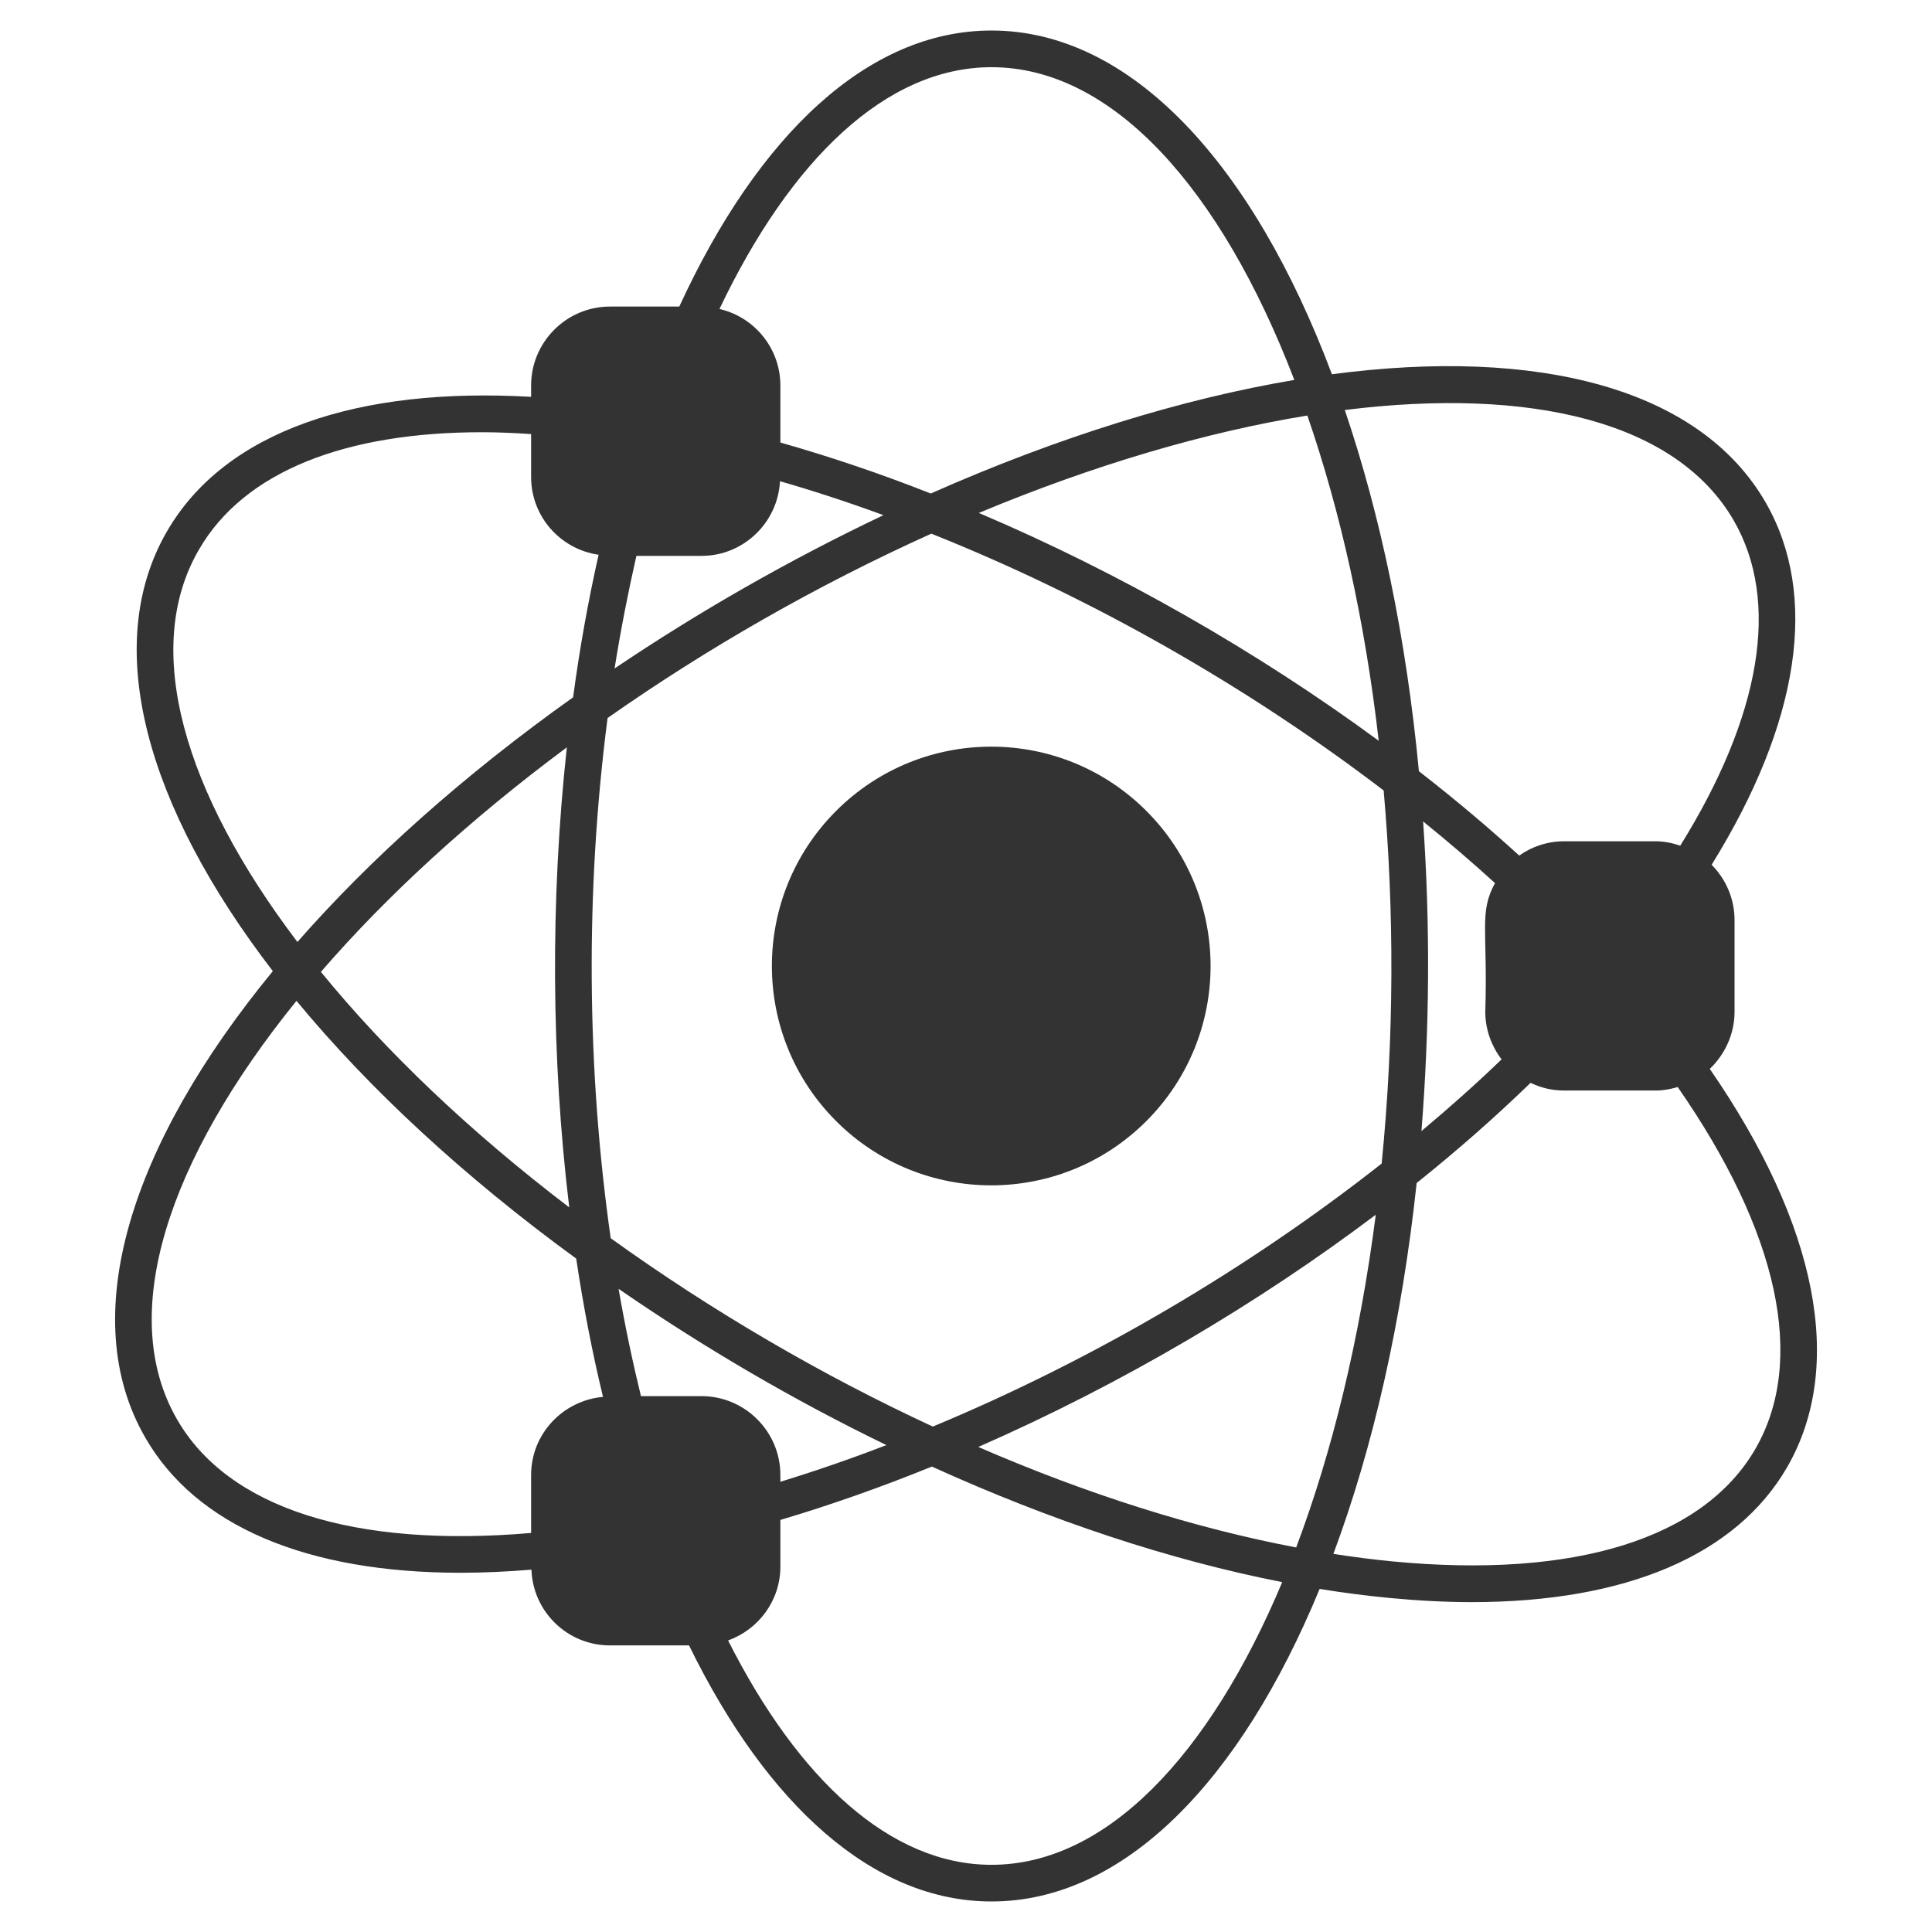
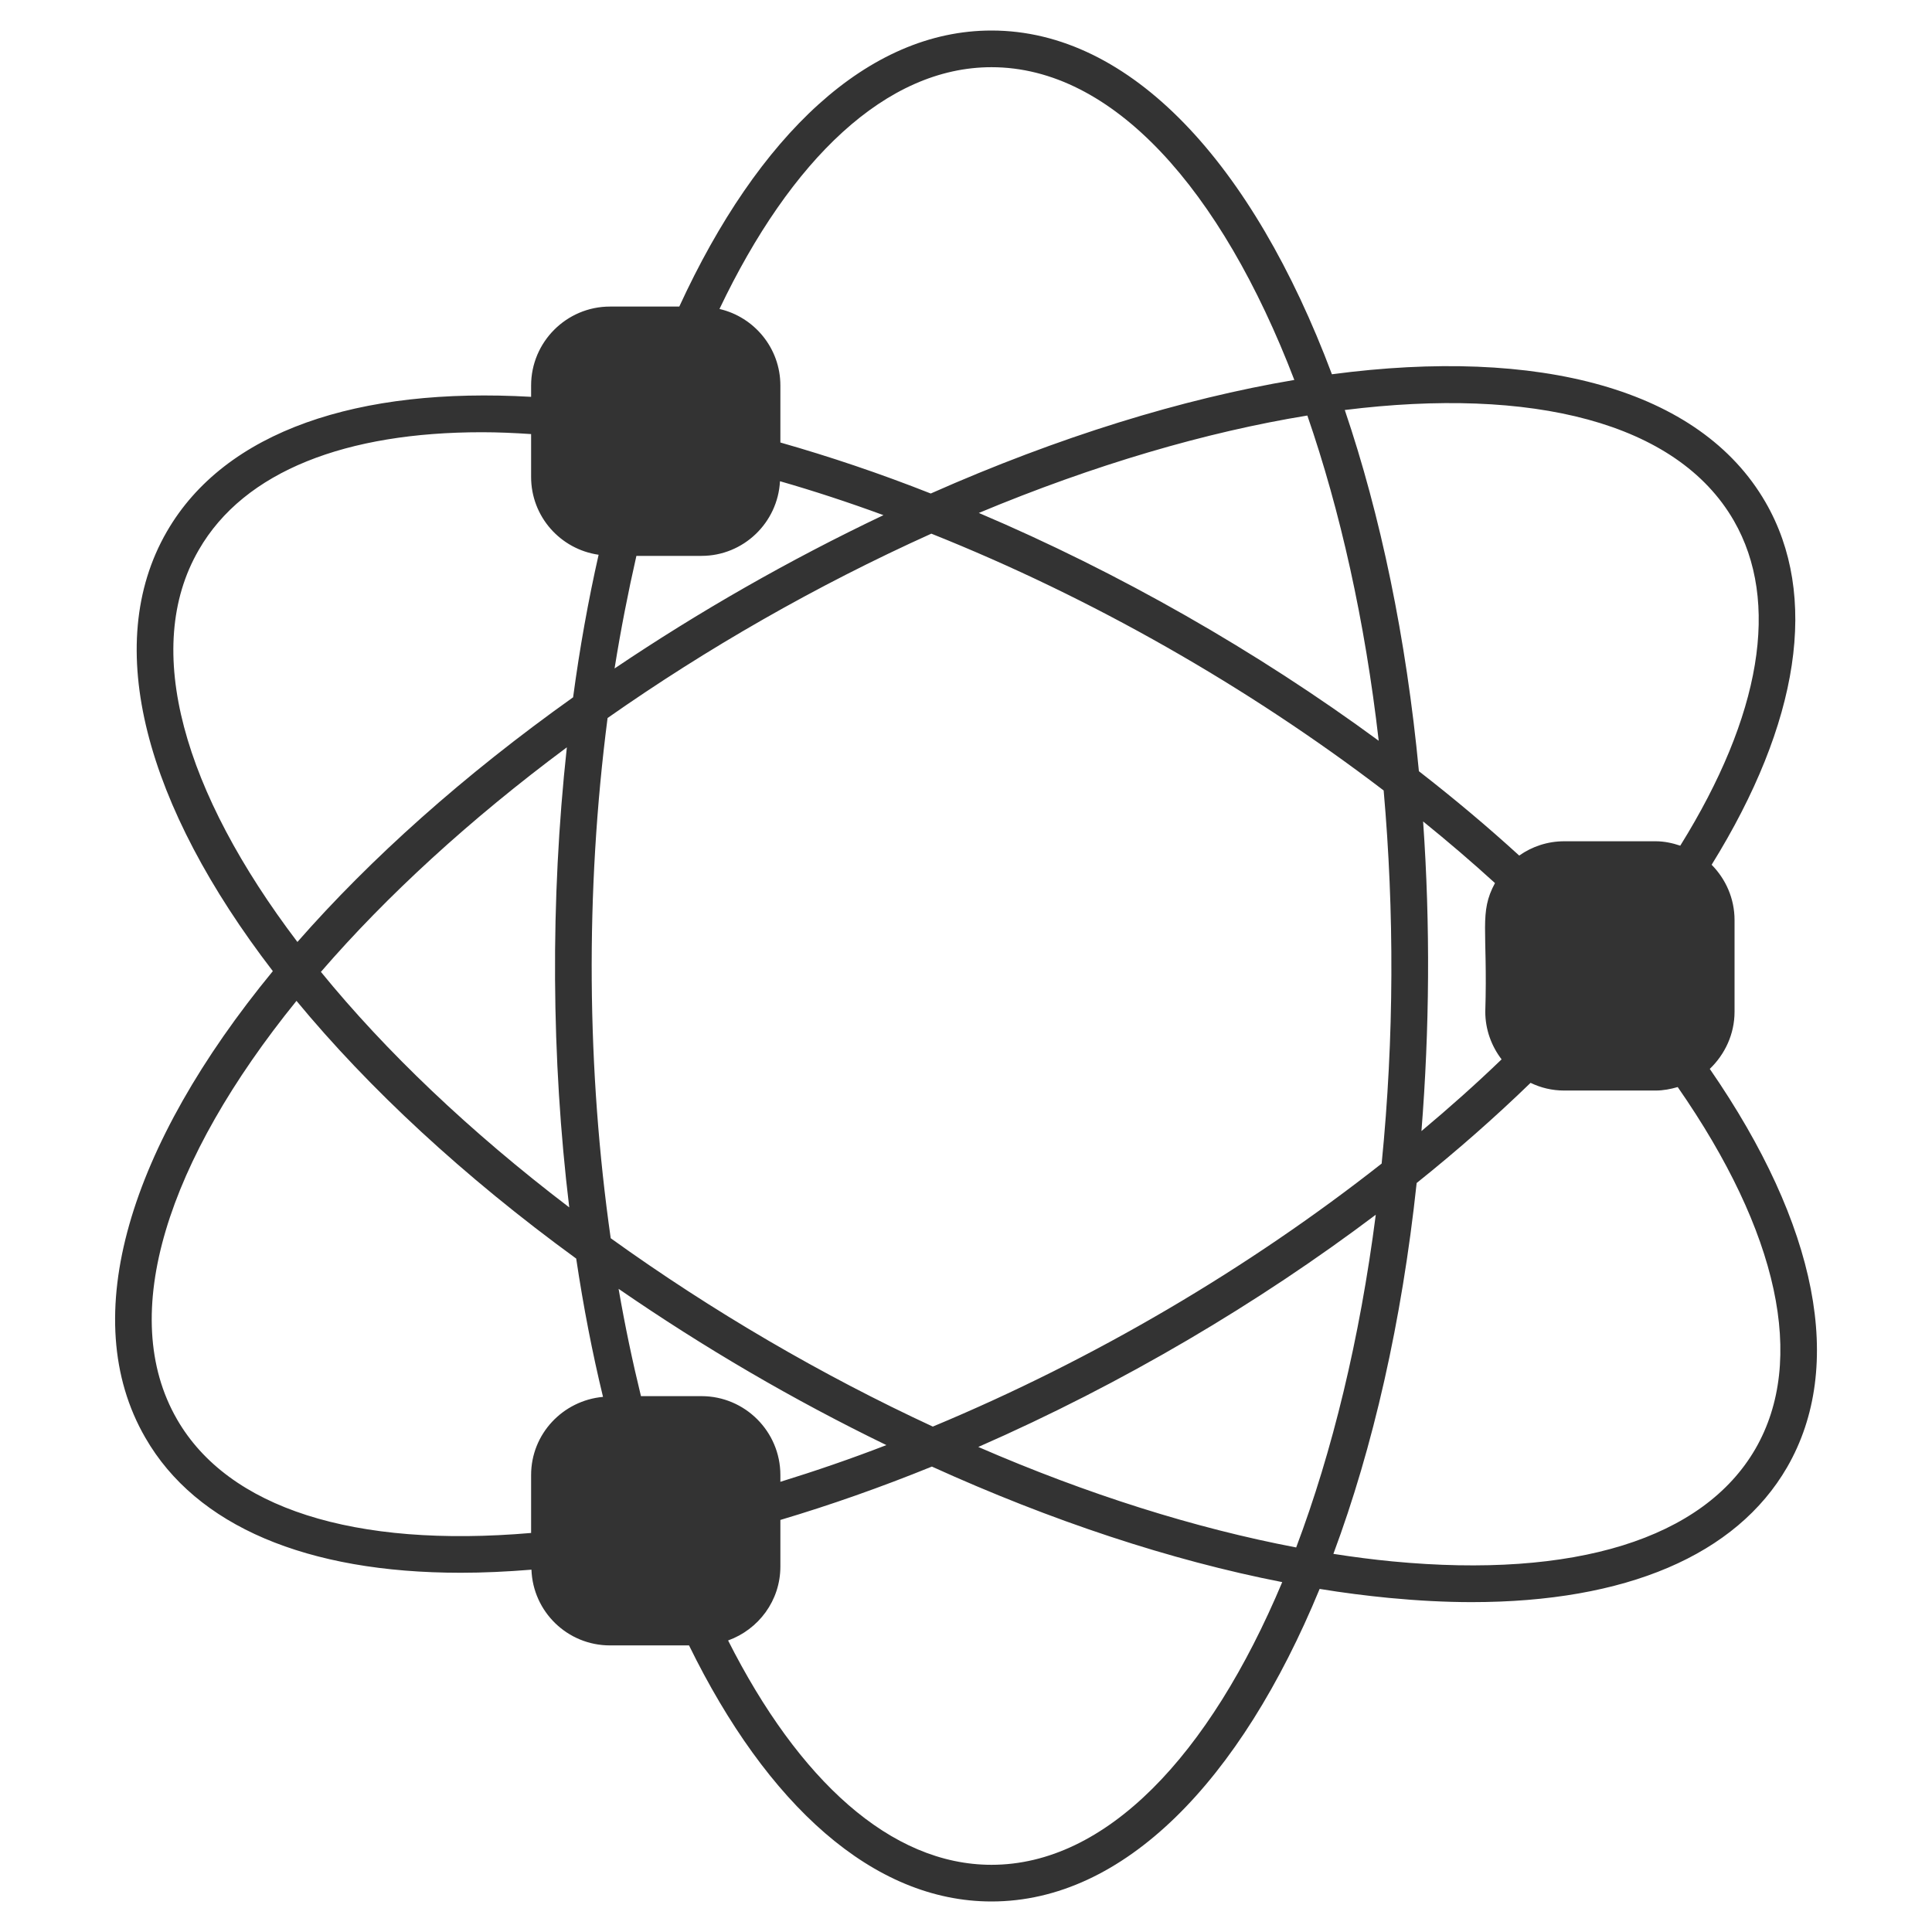
<svg xmlns="http://www.w3.org/2000/svg" width="50" height="50" viewBox="0 0 50 50" fill="none">
  <path d="M44.249 27.663C44.639 27.288 44.89 26.766 44.89 26.182V23.813C44.89 23.253 44.662 22.75 44.297 22.38C46.575 18.706 47.083 15.406 45.692 12.999C43.988 10.047 39.806 8.979 34.47 9.686C32.42 4.227 29.263 0.79 25.66 0.79C22.46 0.79 19.617 3.505 17.58 7.934H15.786C14.661 7.934 13.745 8.851 13.745 9.976V10.27C9.278 10.014 5.827 11.143 4.317 13.759C2.613 16.712 3.781 20.865 7.061 25.133C3.358 29.638 1.958 34.091 3.762 37.209C5.076 39.493 7.939 40.703 11.922 40.703C12.506 40.703 13.118 40.675 13.754 40.623C13.792 41.71 14.684 42.583 15.786 42.583H17.832C19.849 46.703 22.593 49.21 25.66 49.21C29.082 49.21 32.097 46.105 34.152 41.121C34.76 41.221 35.363 41.297 35.947 41.354C36.692 41.425 37.409 41.463 38.087 41.463C42.07 41.463 44.933 40.252 46.252 37.969C47.757 35.358 47.041 31.707 44.249 27.663ZM44.871 13.474C46.077 15.568 45.578 18.52 43.485 21.886C43.286 21.819 43.072 21.772 42.849 21.772H40.48C40.048 21.772 39.645 21.91 39.317 22.142C38.501 21.397 37.637 20.671 36.721 19.959C36.393 16.503 35.728 13.336 34.803 10.611C39.63 10.009 43.395 10.915 44.871 13.474ZM36.83 21.259C37.475 21.781 38.097 22.313 38.69 22.854C38.273 23.623 38.505 24.051 38.439 26.182C38.439 26.647 38.6 27.074 38.861 27.416C38.206 28.047 37.513 28.665 36.787 29.272C36.996 26.638 37.019 23.951 36.83 21.259ZM35.681 19.171C32.529 16.854 28.954 14.813 25.332 13.275C28.323 12.026 31.214 11.181 33.834 10.754C34.684 13.213 35.325 16.066 35.681 19.171ZM25.66 1.739C28.793 1.739 31.598 4.882 33.497 9.833C30.597 10.322 27.397 11.305 24.088 12.772C22.764 12.249 21.463 11.813 20.196 11.452V9.976C20.196 9.012 19.522 8.205 18.62 7.996C20.466 4.122 22.94 1.739 25.66 1.739ZM16.47 14.386H18.155C19.242 14.386 20.13 13.526 20.186 12.454C21.06 12.705 21.957 12.999 22.864 13.332C20.41 14.499 18.074 15.838 15.905 17.3C16.066 16.294 16.256 15.325 16.47 14.386ZM5.143 14.234C6.325 12.178 8.979 11.186 12.473 11.186C12.886 11.186 13.313 11.205 13.745 11.234V12.344C13.745 13.37 14.504 14.215 15.492 14.357C15.226 15.534 15.003 16.769 14.832 18.046C11.998 20.063 9.591 22.218 7.697 24.378C4.759 20.505 3.662 16.792 5.143 14.234ZM14.732 31.247C12.159 29.287 9.98 27.207 8.305 25.152C10.009 23.182 12.159 21.207 14.67 19.341C14.238 23.305 14.267 27.397 14.732 31.247ZM13.745 38.173V39.673C9.159 40.067 5.907 39.032 4.583 36.735C3.016 34.024 4.336 30.023 7.673 25.902C9.544 28.166 11.993 30.445 14.912 32.572C15.098 33.815 15.33 35.012 15.606 36.151C14.566 36.246 13.745 37.11 13.745 38.173ZM15.724 18.582C18.283 16.788 21.103 15.164 24.103 13.811C28.266 15.473 32.287 17.77 35.809 20.457C36.084 23.581 36.084 26.837 35.757 30.113C32.306 32.828 28.323 35.178 24.141 36.92C21.264 35.586 18.439 33.939 15.805 32.045C15.188 27.71 15.14 23.096 15.724 18.582ZM16.588 36.132C16.37 35.239 16.175 34.314 16.009 33.355C18.235 34.888 20.533 36.231 22.94 37.399C22.019 37.755 21.103 38.069 20.196 38.349V38.173C20.196 37.048 19.28 36.132 18.155 36.132H16.588ZM25.66 48.261C23.049 48.261 20.666 46.063 18.843 42.455C19.631 42.17 20.196 41.425 20.196 40.542V39.336C21.487 38.952 22.797 38.491 24.117 37.955C27.212 39.36 30.293 40.38 33.184 40.945C31.294 45.446 28.622 48.261 25.66 48.261ZM33.545 40.048C30.924 39.55 28.138 38.672 25.318 37.447C29.068 35.804 32.576 33.72 35.605 31.437C35.192 34.646 34.48 37.57 33.545 40.048ZM45.431 37.494C44.083 39.825 40.751 40.86 36.037 40.409C35.538 40.361 35.026 40.295 34.508 40.214C35.534 37.461 36.279 34.205 36.663 30.616C37.713 29.776 38.7 28.907 39.611 28.024C39.877 28.152 40.167 28.223 40.48 28.223H42.849C43.048 28.223 43.238 28.185 43.419 28.133C46.029 31.888 46.751 35.206 45.431 37.494Z" fill="#333333" />
-   <path d="M29.667 29.014C31.884 26.797 31.884 23.203 29.667 20.986C27.45 18.769 23.856 18.769 21.639 20.986C19.422 23.203 19.422 26.797 21.639 29.014C23.856 31.231 27.45 31.231 29.667 29.014Z" fill="#333333" />
</svg>